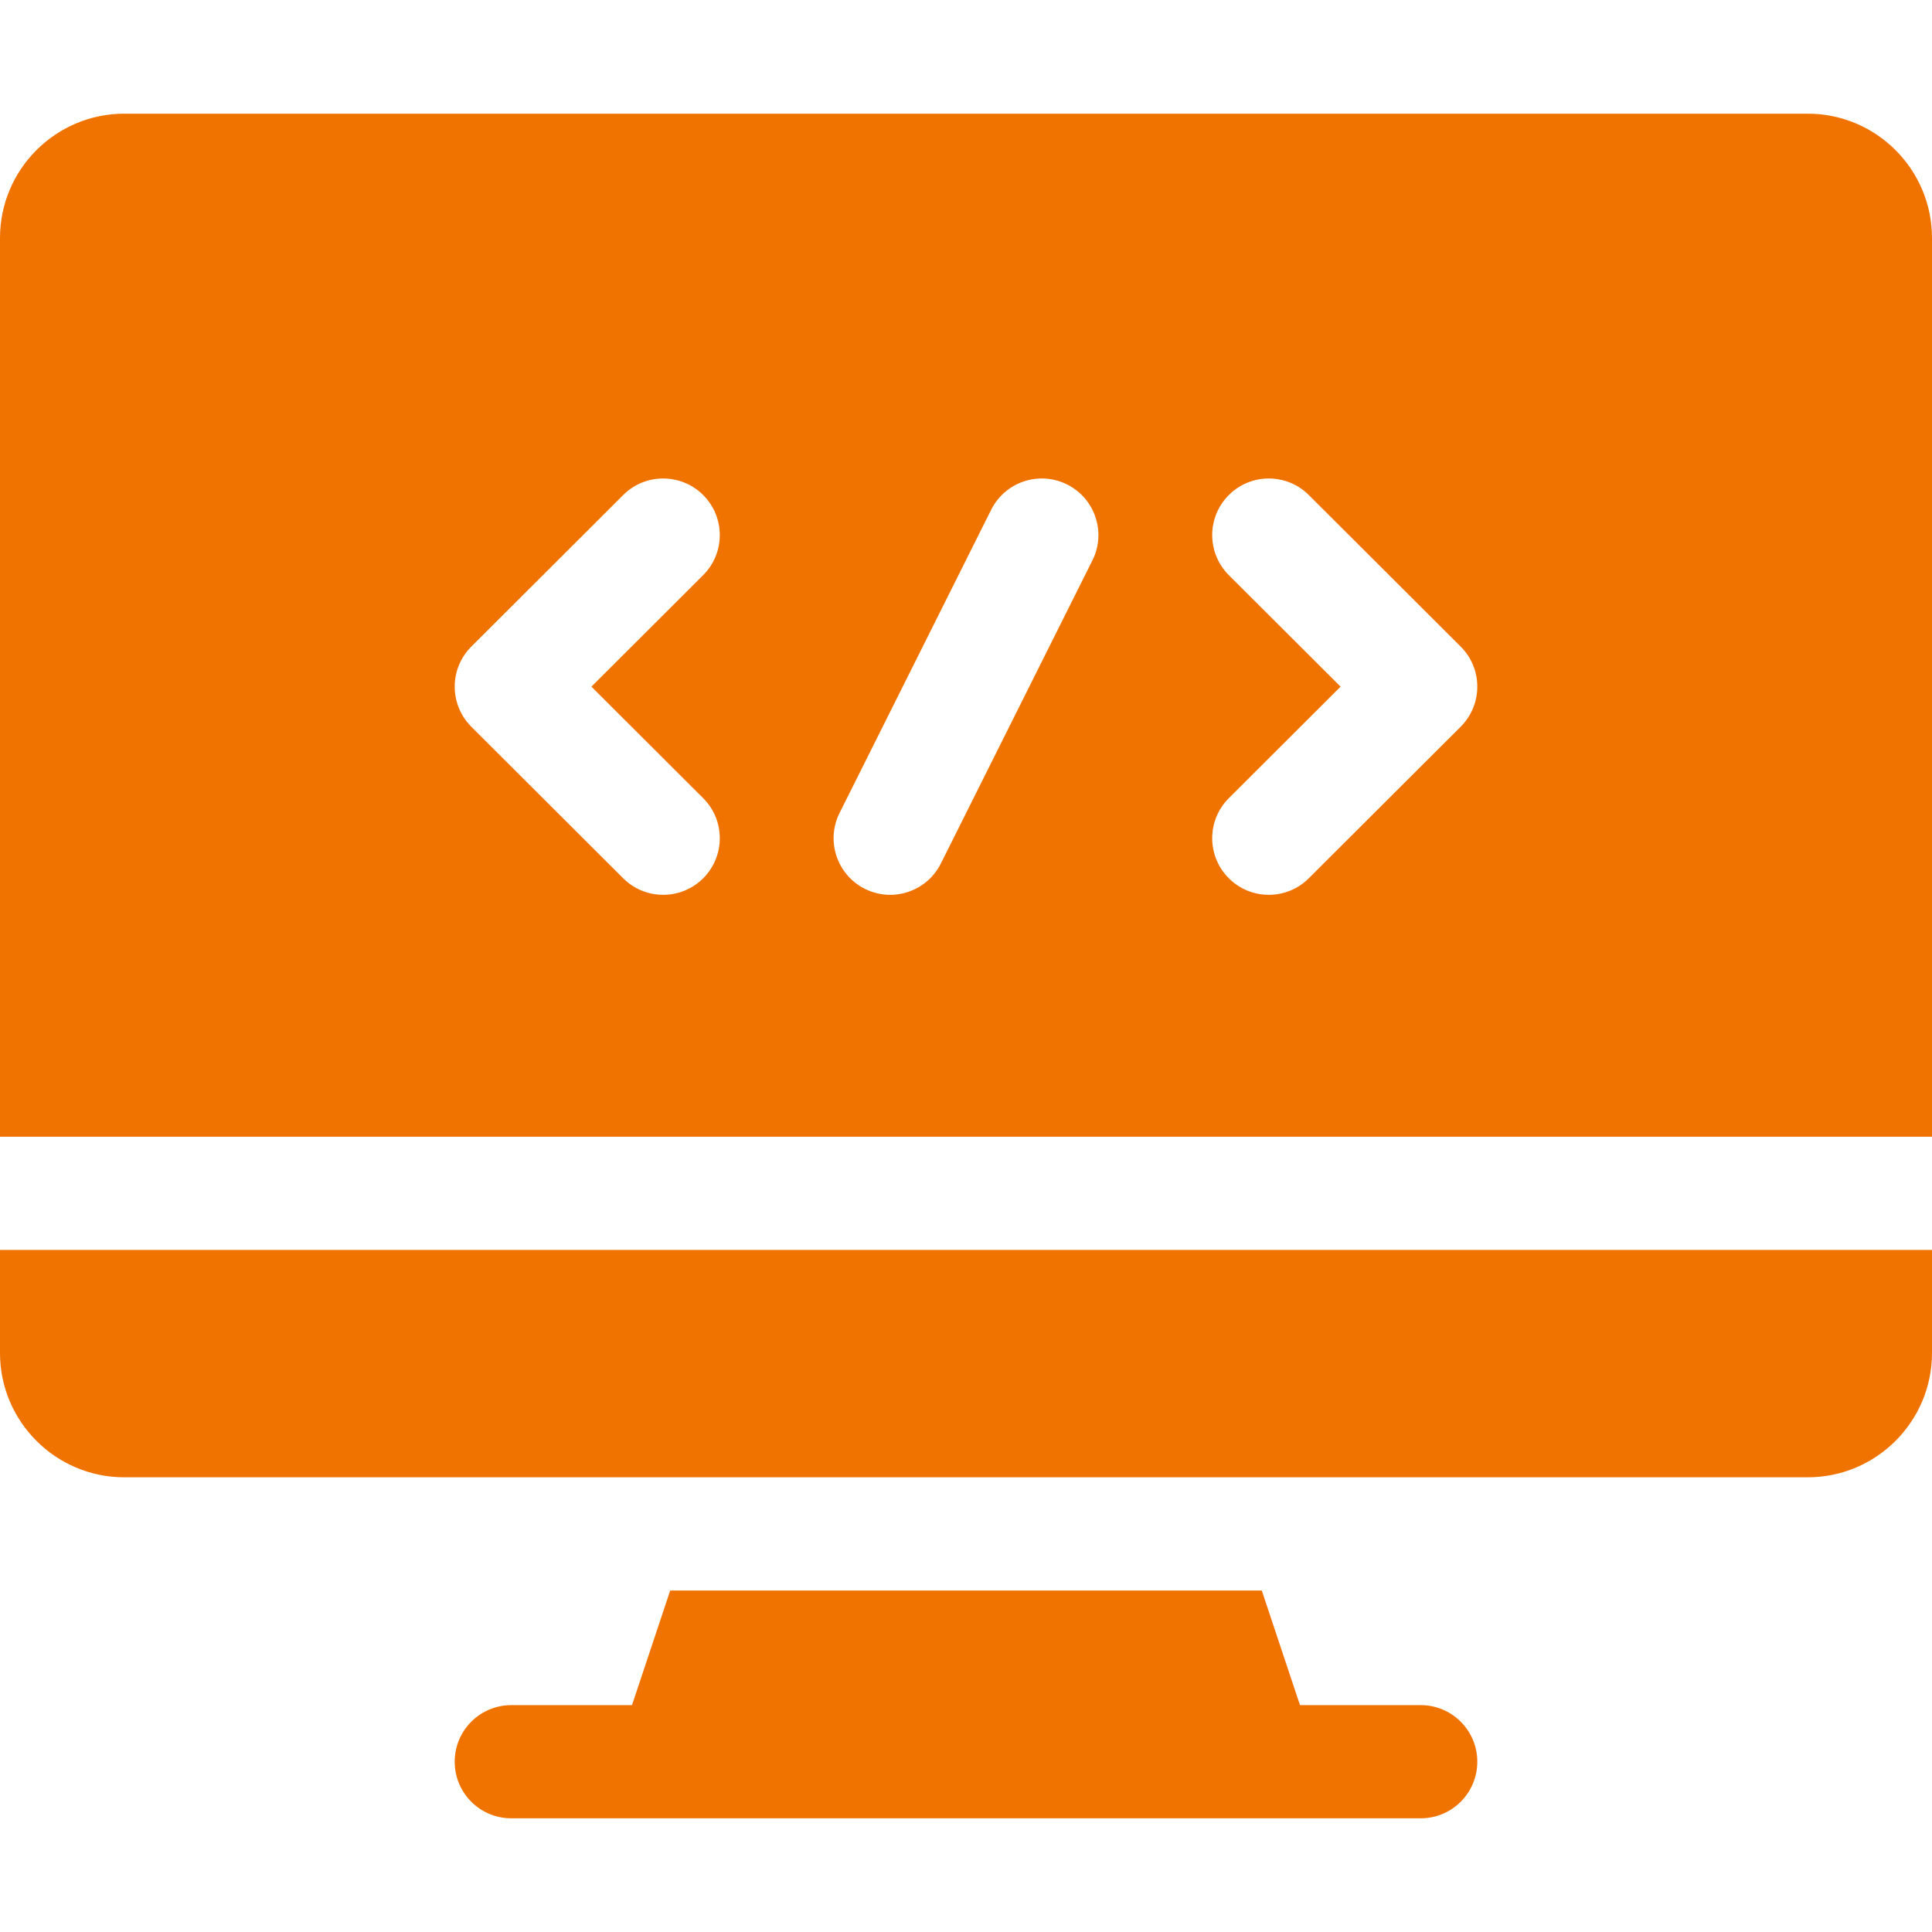
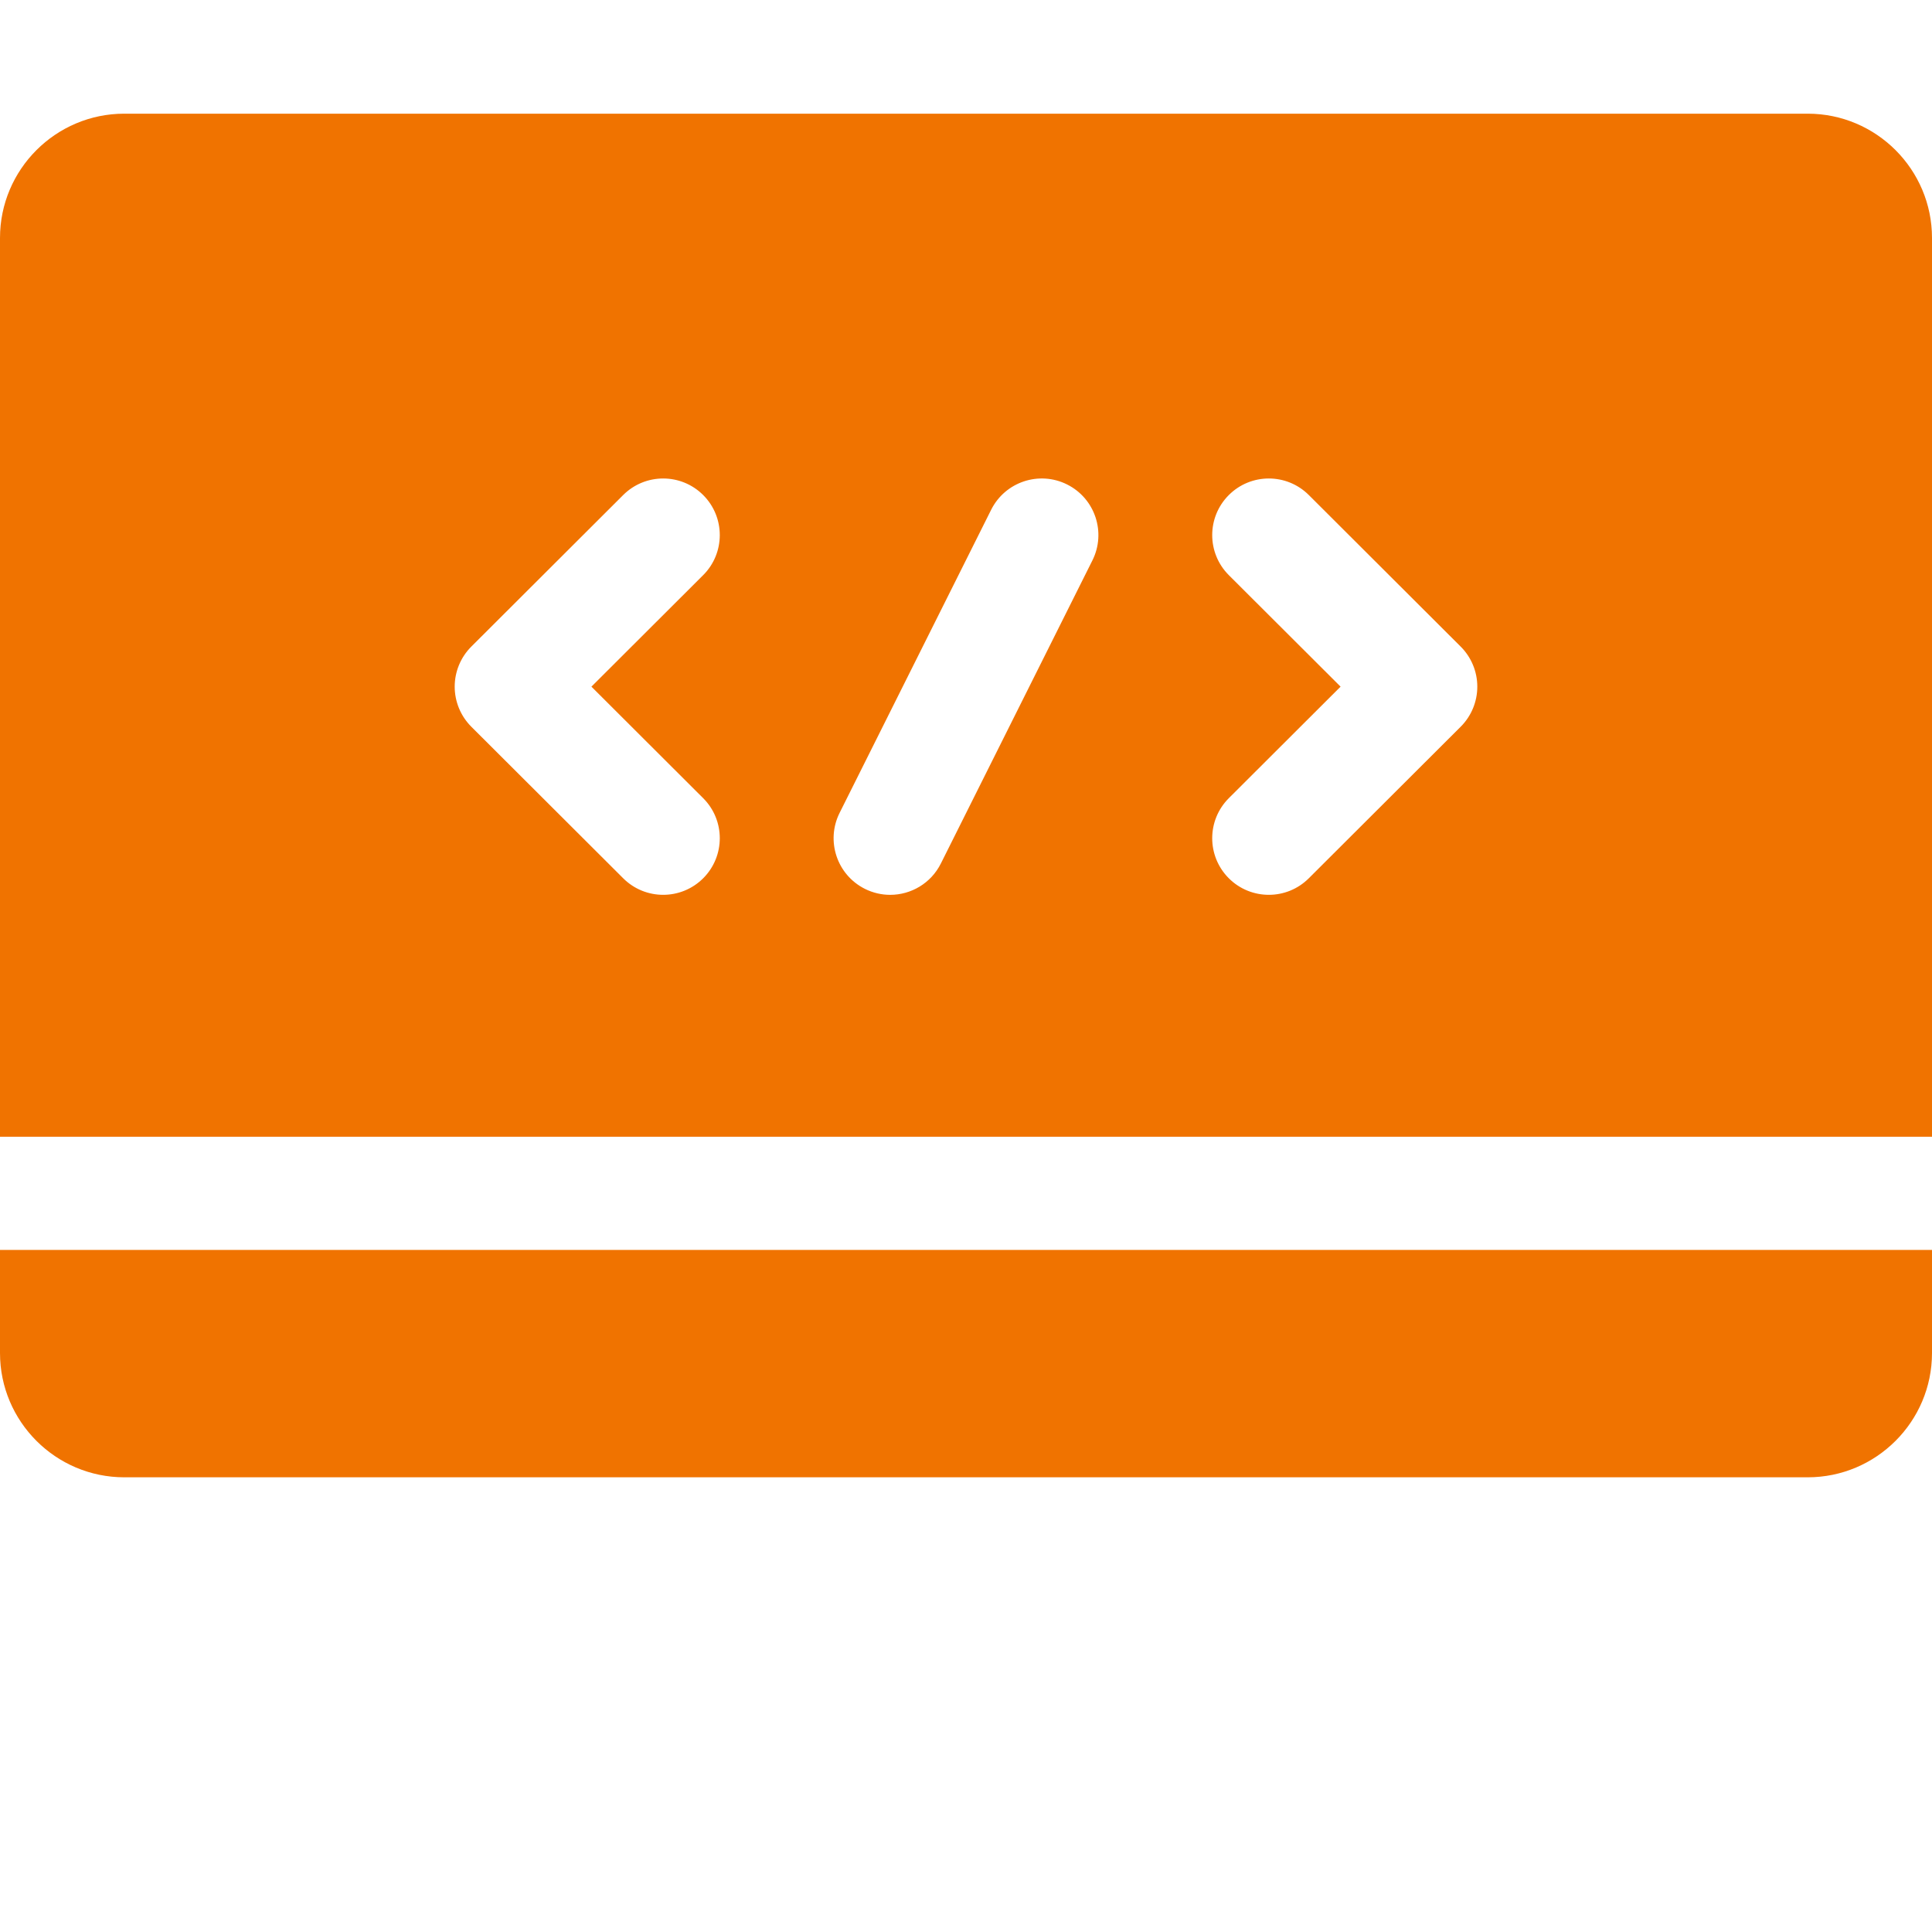
<svg xmlns="http://www.w3.org/2000/svg" width="100" height="100" viewBox="0 0 100 100" fill="none">
  <path fill-rule="evenodd" clip-rule="evenodd" d="M93.567 5.884C97.114 5.884 100 8.77 100 12.317V58.838H0V12.317C0 8.77 2.886 5.884 6.433 5.884H93.567ZM36.4 45.456C37.543 44.31 37.541 42.456 36.396 41.313L30.612 35.541L36.395 29.77C37.541 28.627 37.543 26.772 36.4 25.627C35.257 24.481 33.402 24.48 32.257 25.622L24.395 33.468C23.845 34.017 23.535 34.763 23.535 35.541C23.535 36.319 23.845 37.065 24.395 37.615L32.257 45.46C32.829 46.031 33.577 46.316 34.326 46.316C35.077 46.316 35.828 46.029 36.4 45.456ZM48.698 44.697L56.543 29.006C57.267 27.559 56.68 25.799 55.233 25.076C53.786 24.352 52.026 24.939 51.302 26.386L43.457 42.076C42.734 43.523 43.32 45.283 44.767 46.007C45.188 46.217 45.635 46.317 46.075 46.317C47.15 46.317 48.185 45.723 48.698 44.697ZM67.743 45.46L75.605 37.615C76.156 37.065 76.465 36.319 76.465 35.541C76.465 34.763 76.155 34.017 75.605 33.468L67.743 25.622C66.598 24.48 64.743 24.481 63.6 25.627C62.457 26.772 62.459 28.627 63.604 29.77L69.388 35.541L63.604 41.313C62.459 42.456 62.457 44.31 63.6 45.456C64.172 46.029 64.923 46.316 65.674 46.316C66.423 46.316 67.171 46.031 67.743 45.46Z" fill="#F07300" />
  <path d="M0 70.032C0 73.579 2.886 76.465 6.433 76.465H93.567C97.114 76.465 100 73.579 100 70.032V64.697H0V70.032Z" fill="#F07300" />
-   <path d="M34.69 82.324L32.712 88.257H26.465C24.847 88.257 23.535 89.569 23.535 91.186C23.535 92.805 24.847 94.116 26.465 94.116H73.535C75.153 94.116 76.465 92.805 76.465 91.186C76.465 89.569 75.153 88.257 73.535 88.257H67.287L65.31 82.324H34.69Z" fill="#F07300" />
</svg>